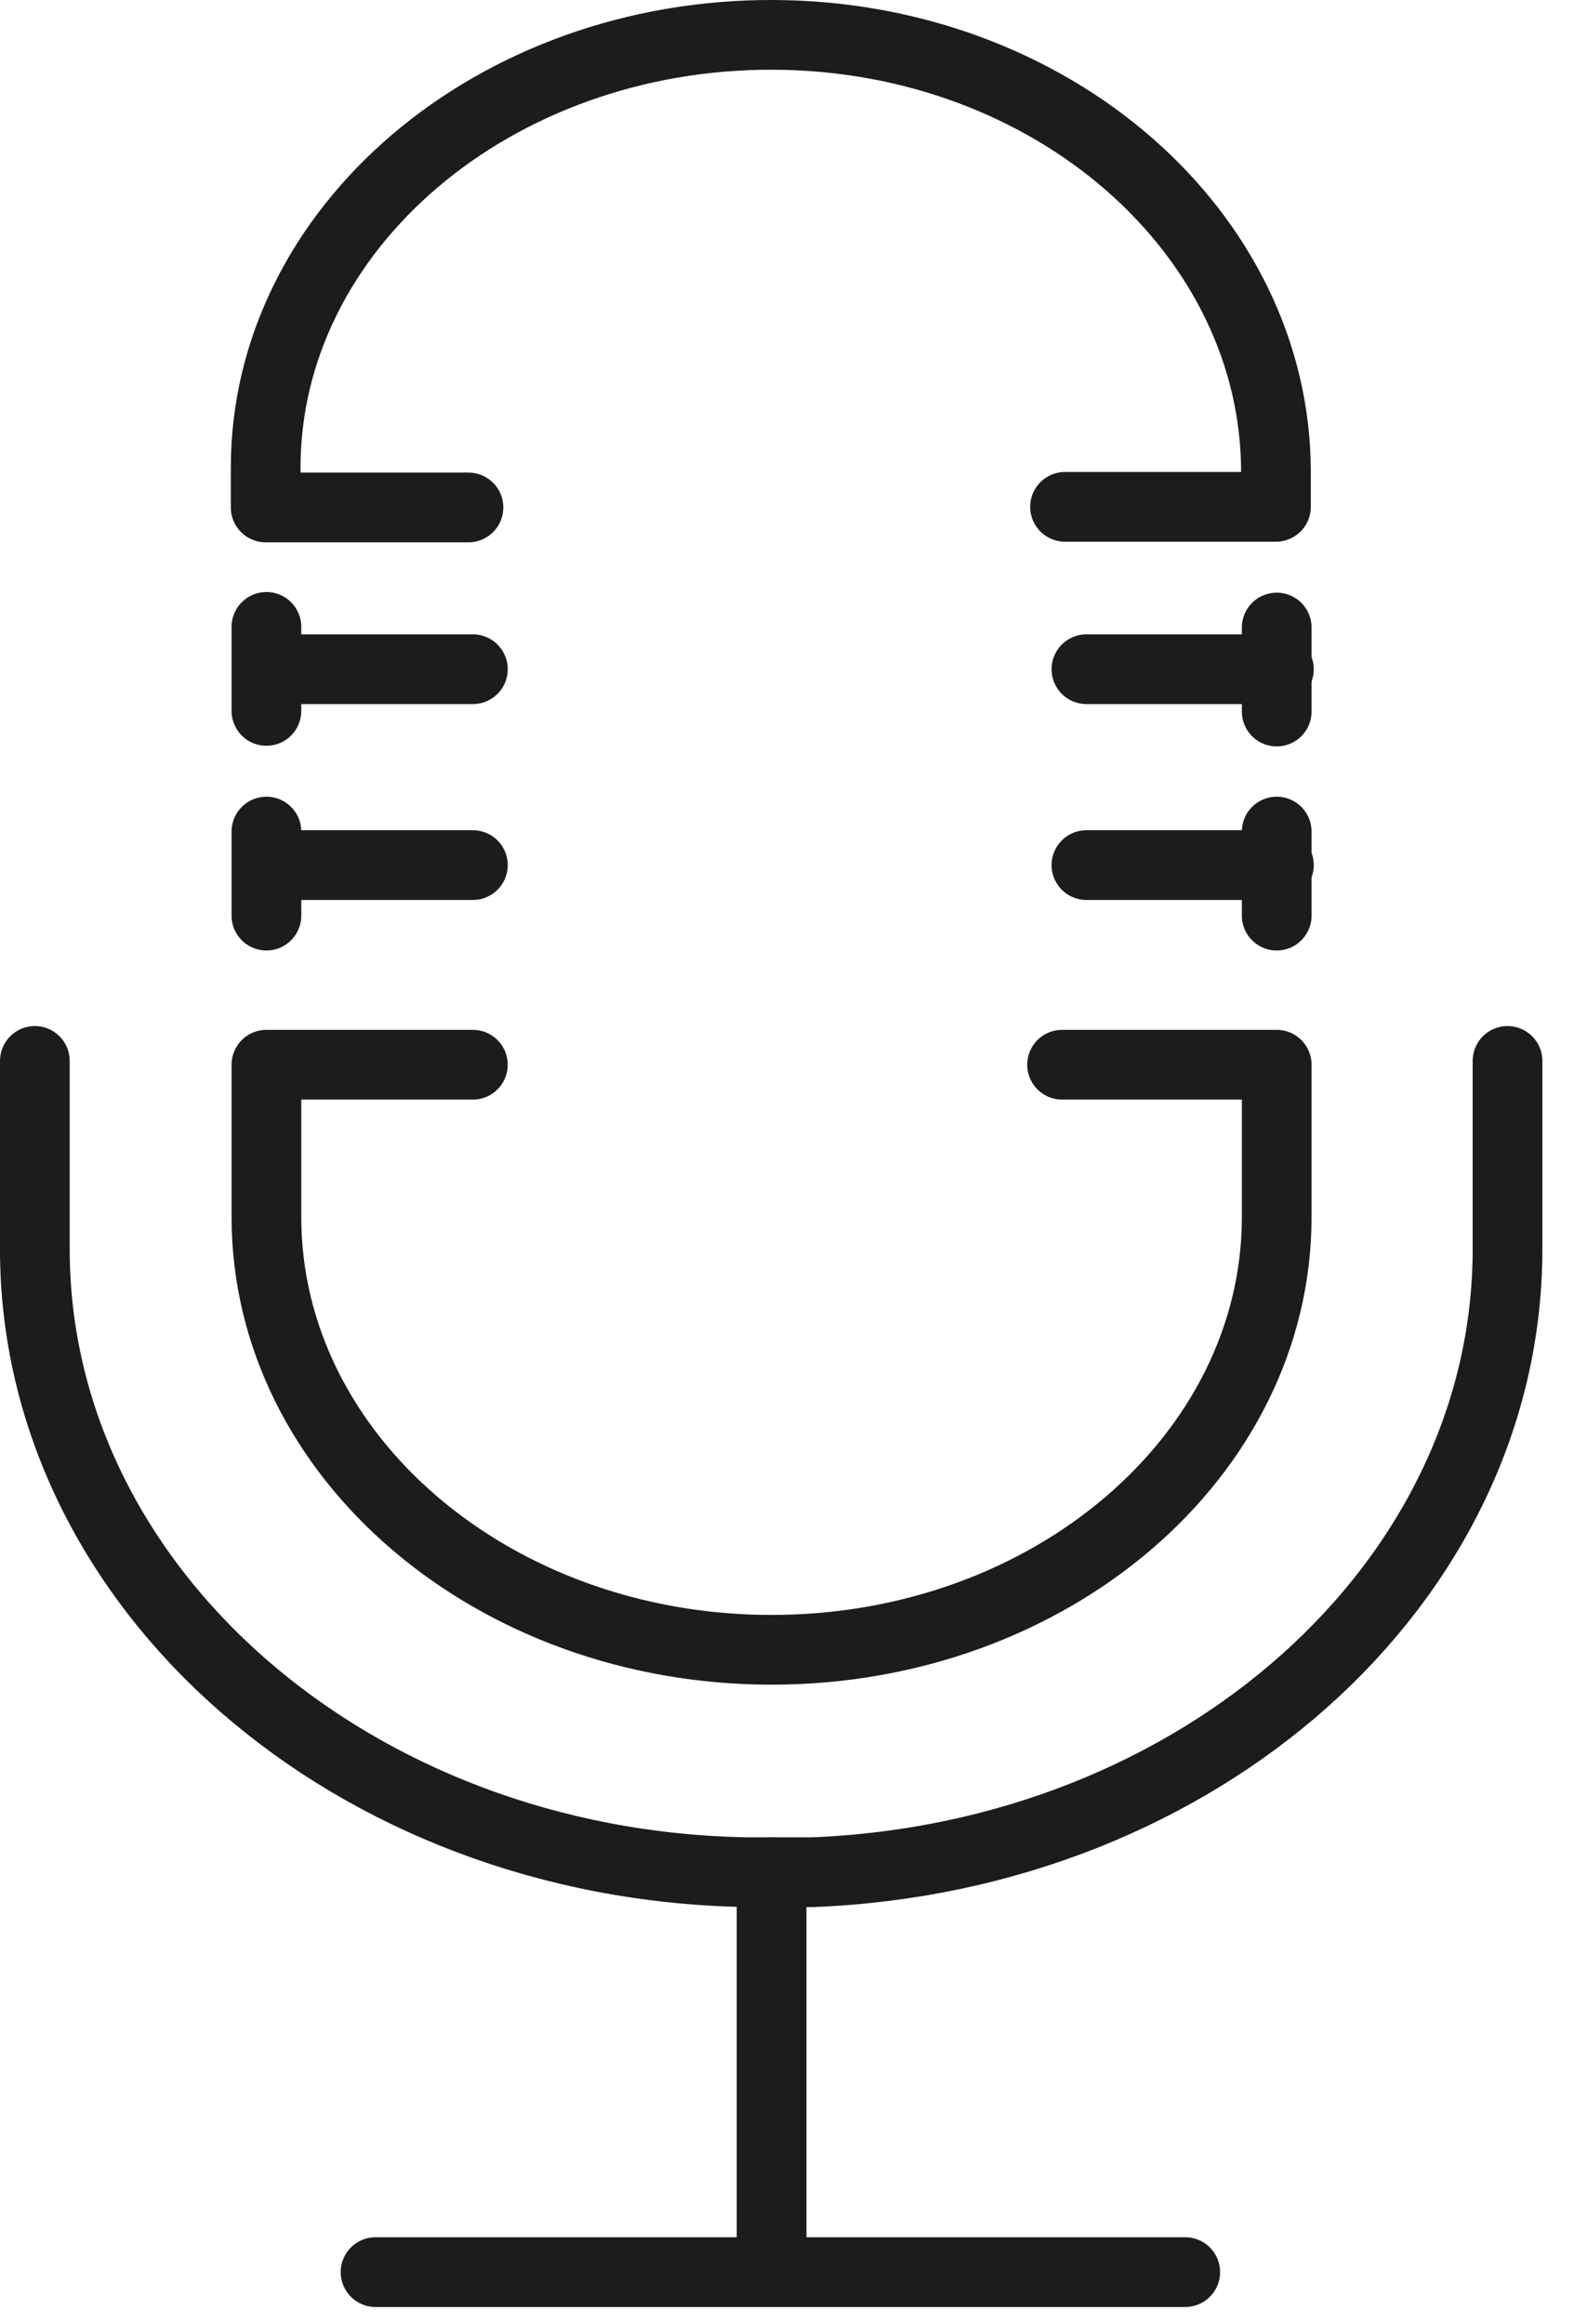
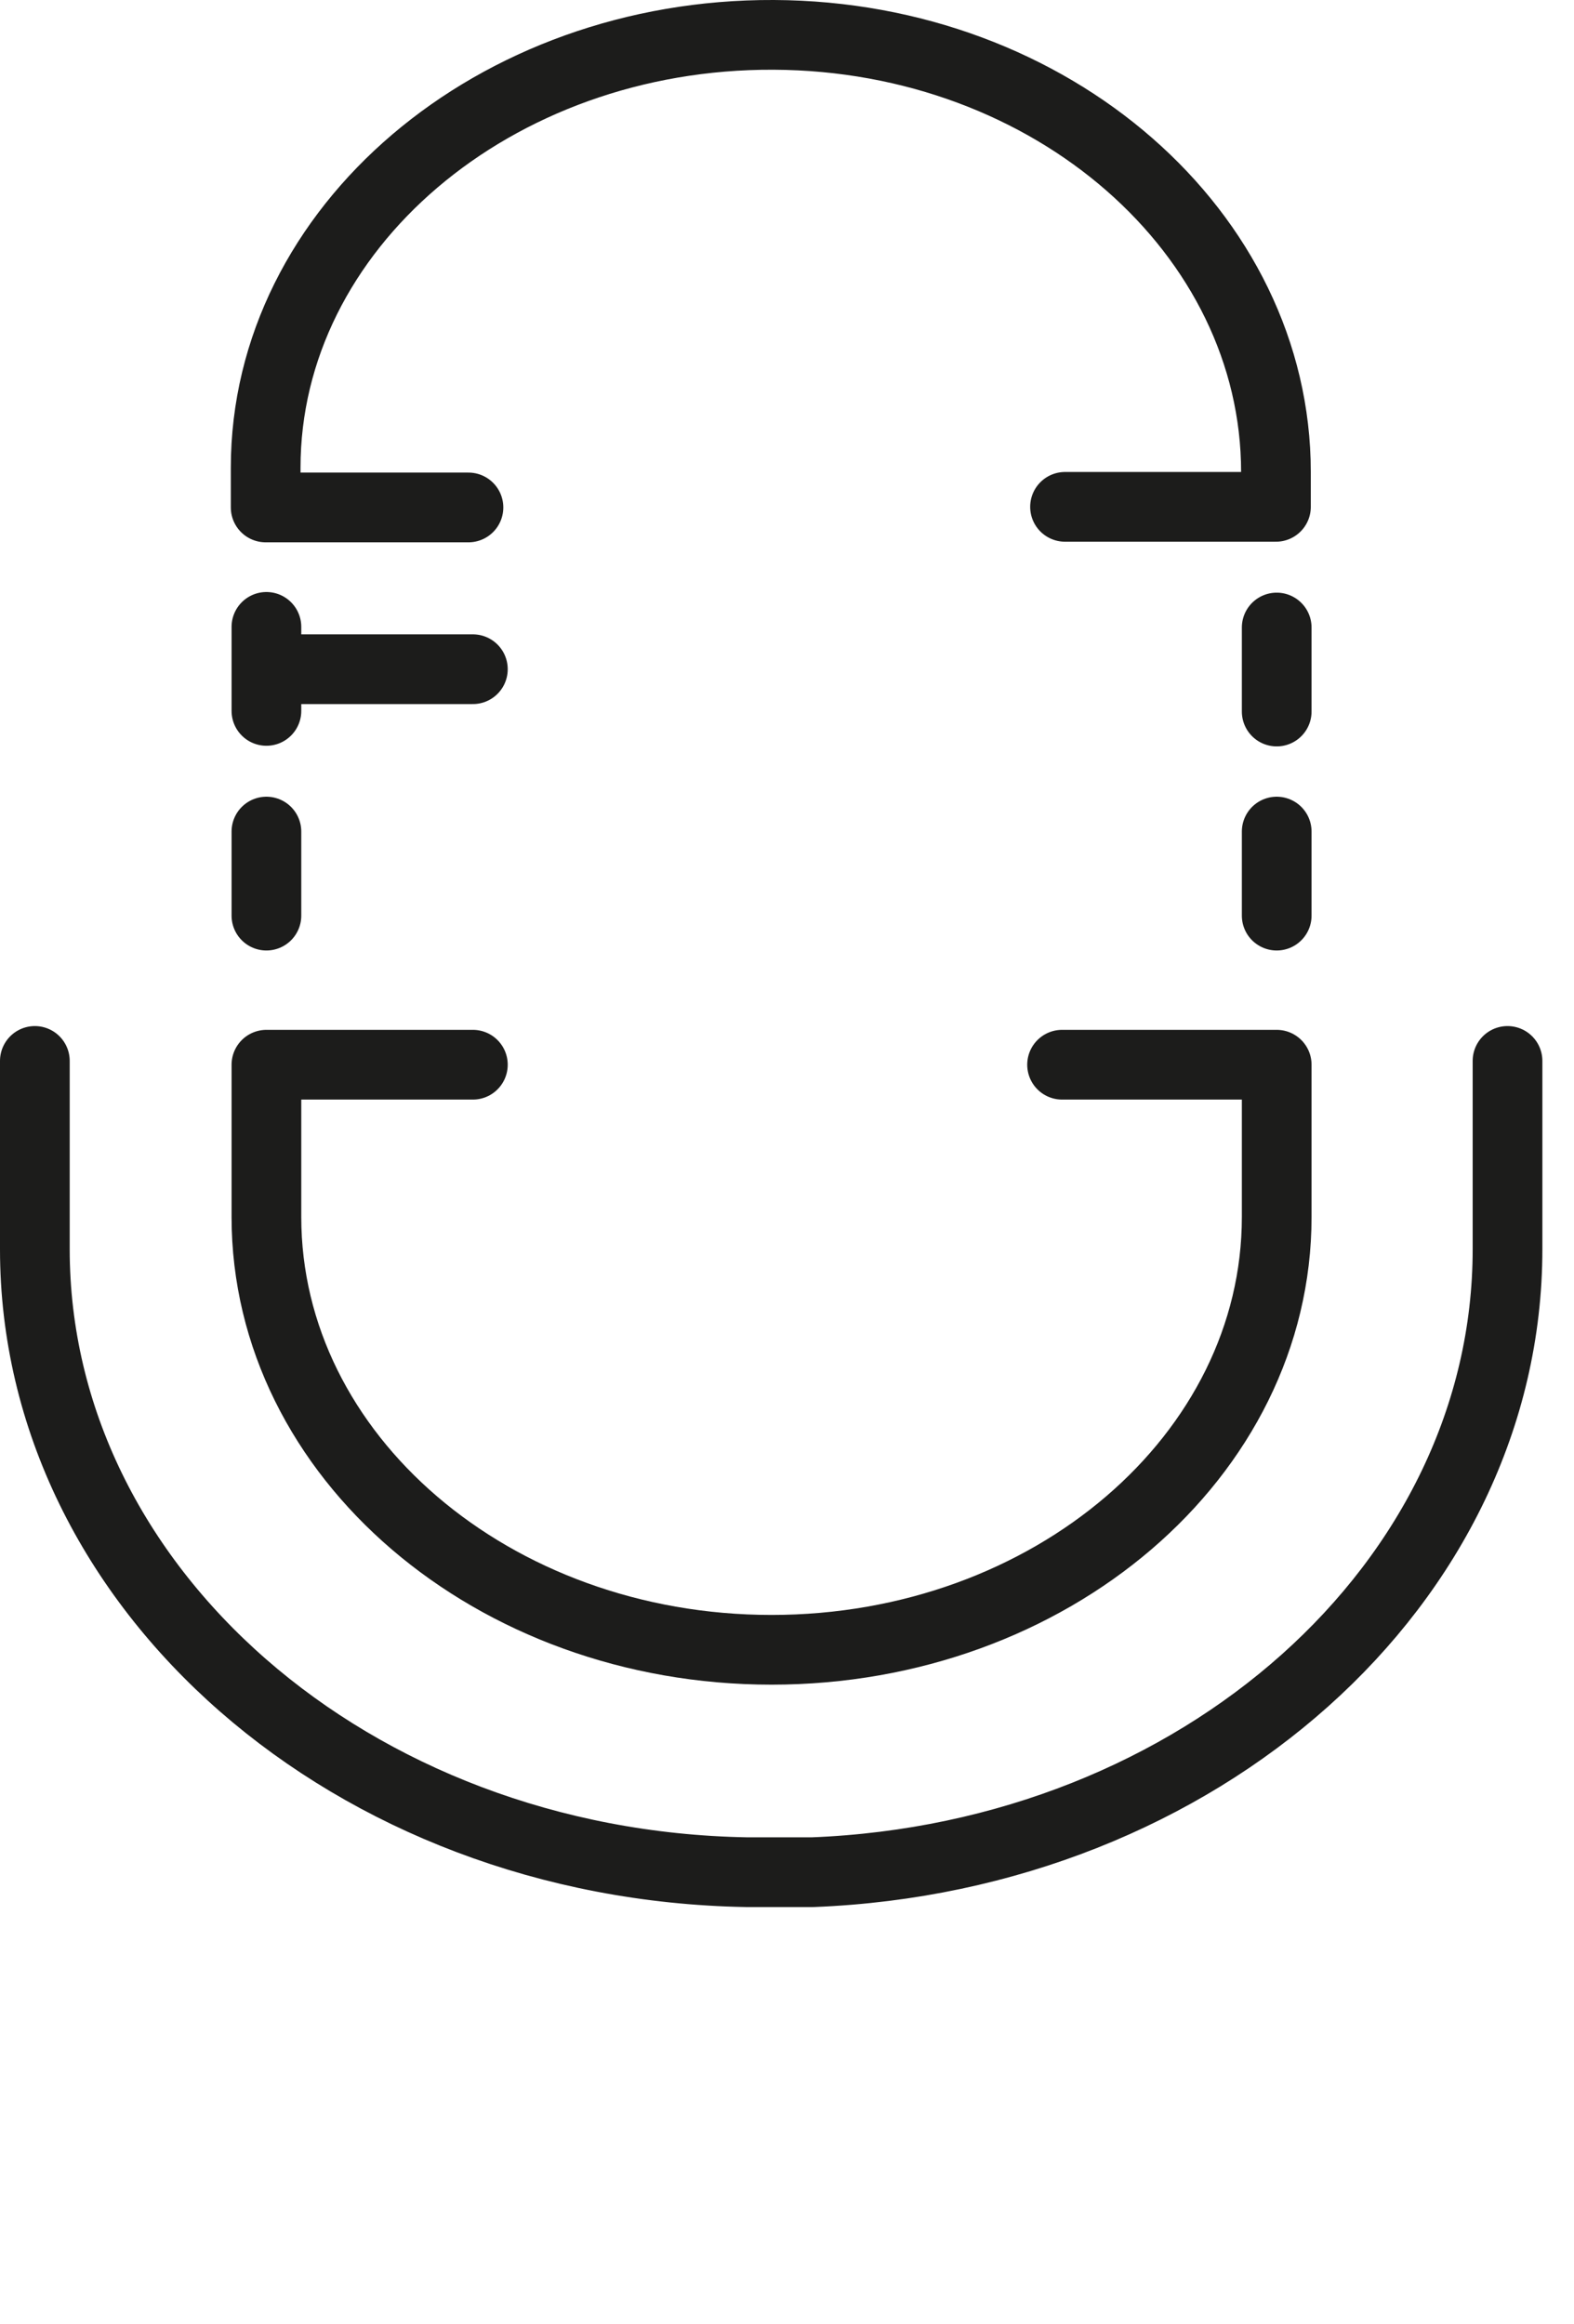
<svg xmlns="http://www.w3.org/2000/svg" width="42" height="62" viewBox="0 0 42 62" fill="none">
-   <path d="M20.589 49.94V60.608" stroke="#1C1C1B" stroke-width="1.86" stroke-linecap="round" stroke-linejoin="round" />
-   <path d="M10.021 60.608H31.626" stroke="#1C1C1B" stroke-width="1.86" stroke-linecap="round" stroke-linejoin="round" />
  <path d="M12.618 28.401H7.109V32.463C7.109 38.834 13.15 44.008 20.588 44.008C28.026 44.008 34.067 38.834 34.067 32.463V28.401H28.34M7.109 22.182V24.424M7.109 16.722V18.963M28.419 13.52H34.047V12.593C34.047 6.222 28.085 0.964 20.647 0.93C13.189 0.896 7.089 6.087 7.089 12.475V13.536H12.5M34.067 18.98V16.739M34.067 24.424V22.182" stroke="#1C1C1B" stroke-width="1.86" stroke-linecap="round" stroke-linejoin="round" />
  <path d="M40.226 28.3V33.322C40.226 42.238 32.001 49.535 21.689 49.94H19.919C9.411 49.755 0.93 42.373 0.93 33.322V28.3" stroke="#1C1C1B" stroke-width="1.86" stroke-linecap="round" stroke-linejoin="round" />
  <path d="M7.502 17.851H12.618" stroke="#1C1C1B" stroke-width="1.86" stroke-linecap="round" stroke-linejoin="round" />
-   <path d="M28.99 17.851H34.126" stroke="#1C1C1B" stroke-width="1.86" stroke-linecap="round" stroke-linejoin="round" />
-   <path d="M7.502 23.076H12.618" stroke="#1C1C1B" stroke-width="1.86" stroke-linecap="round" stroke-linejoin="round" />
-   <path d="M28.99 23.076H34.126" stroke="#1C1C1B" stroke-width="1.86" stroke-linecap="round" stroke-linejoin="round" />
</svg>